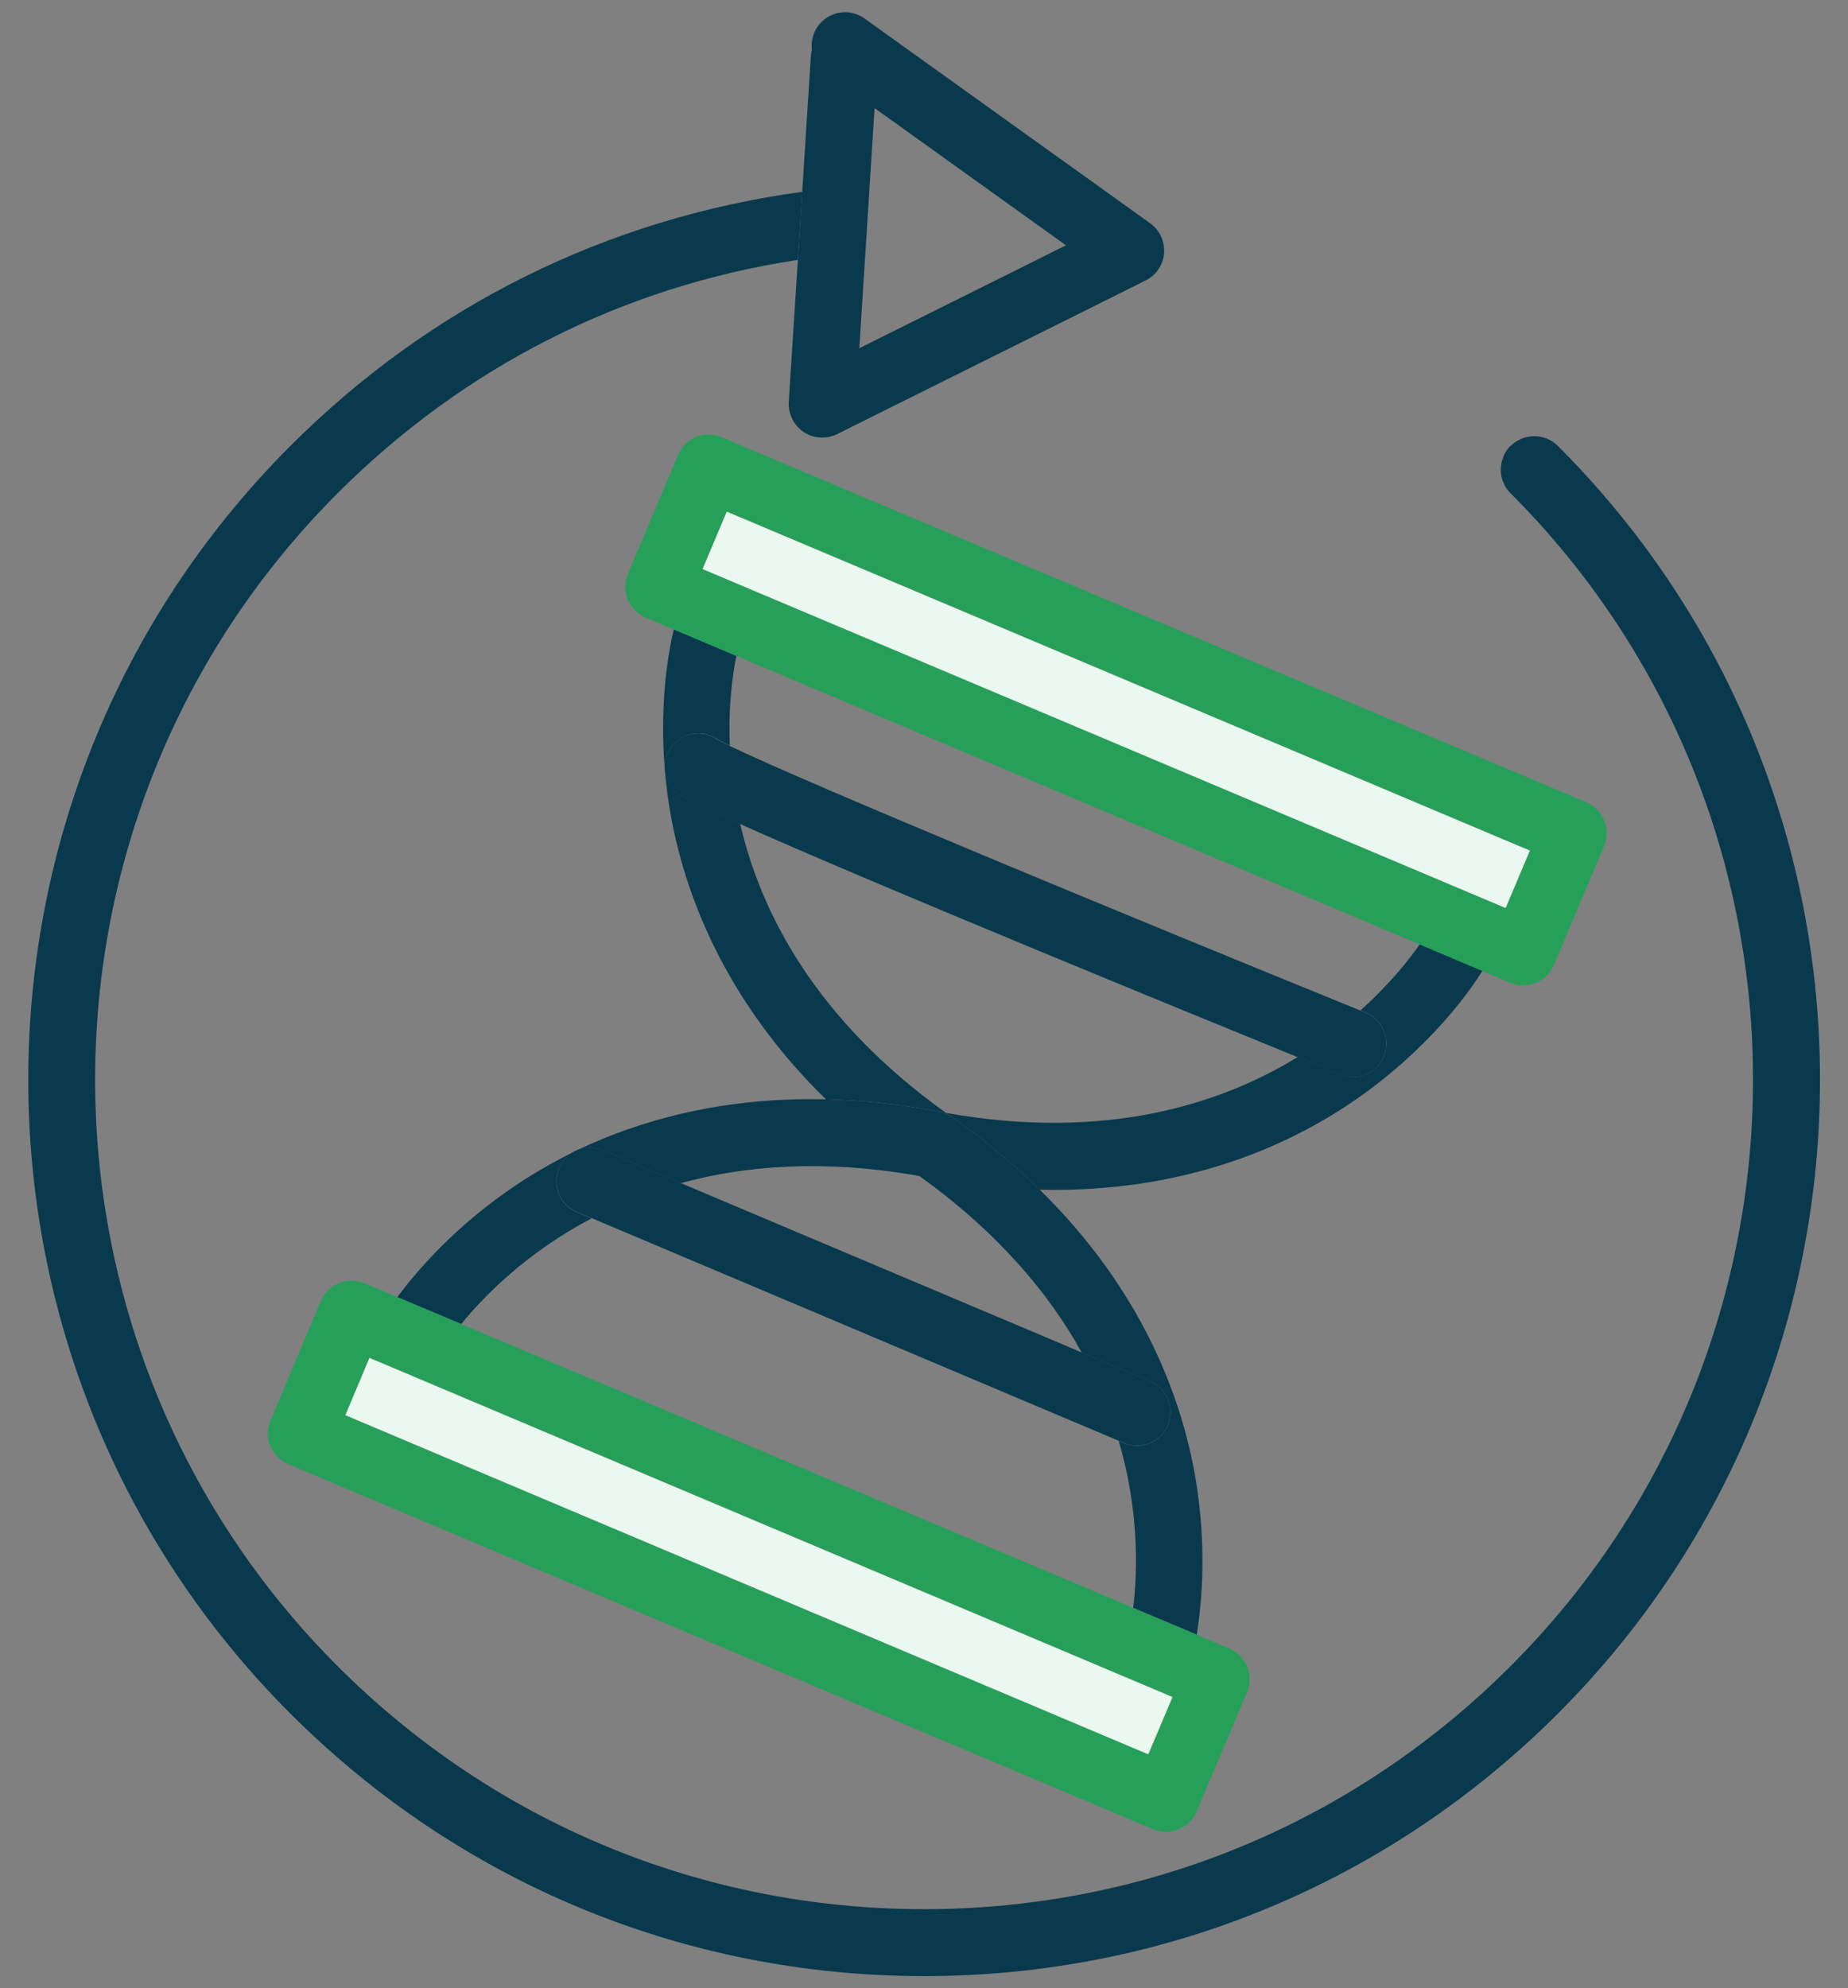
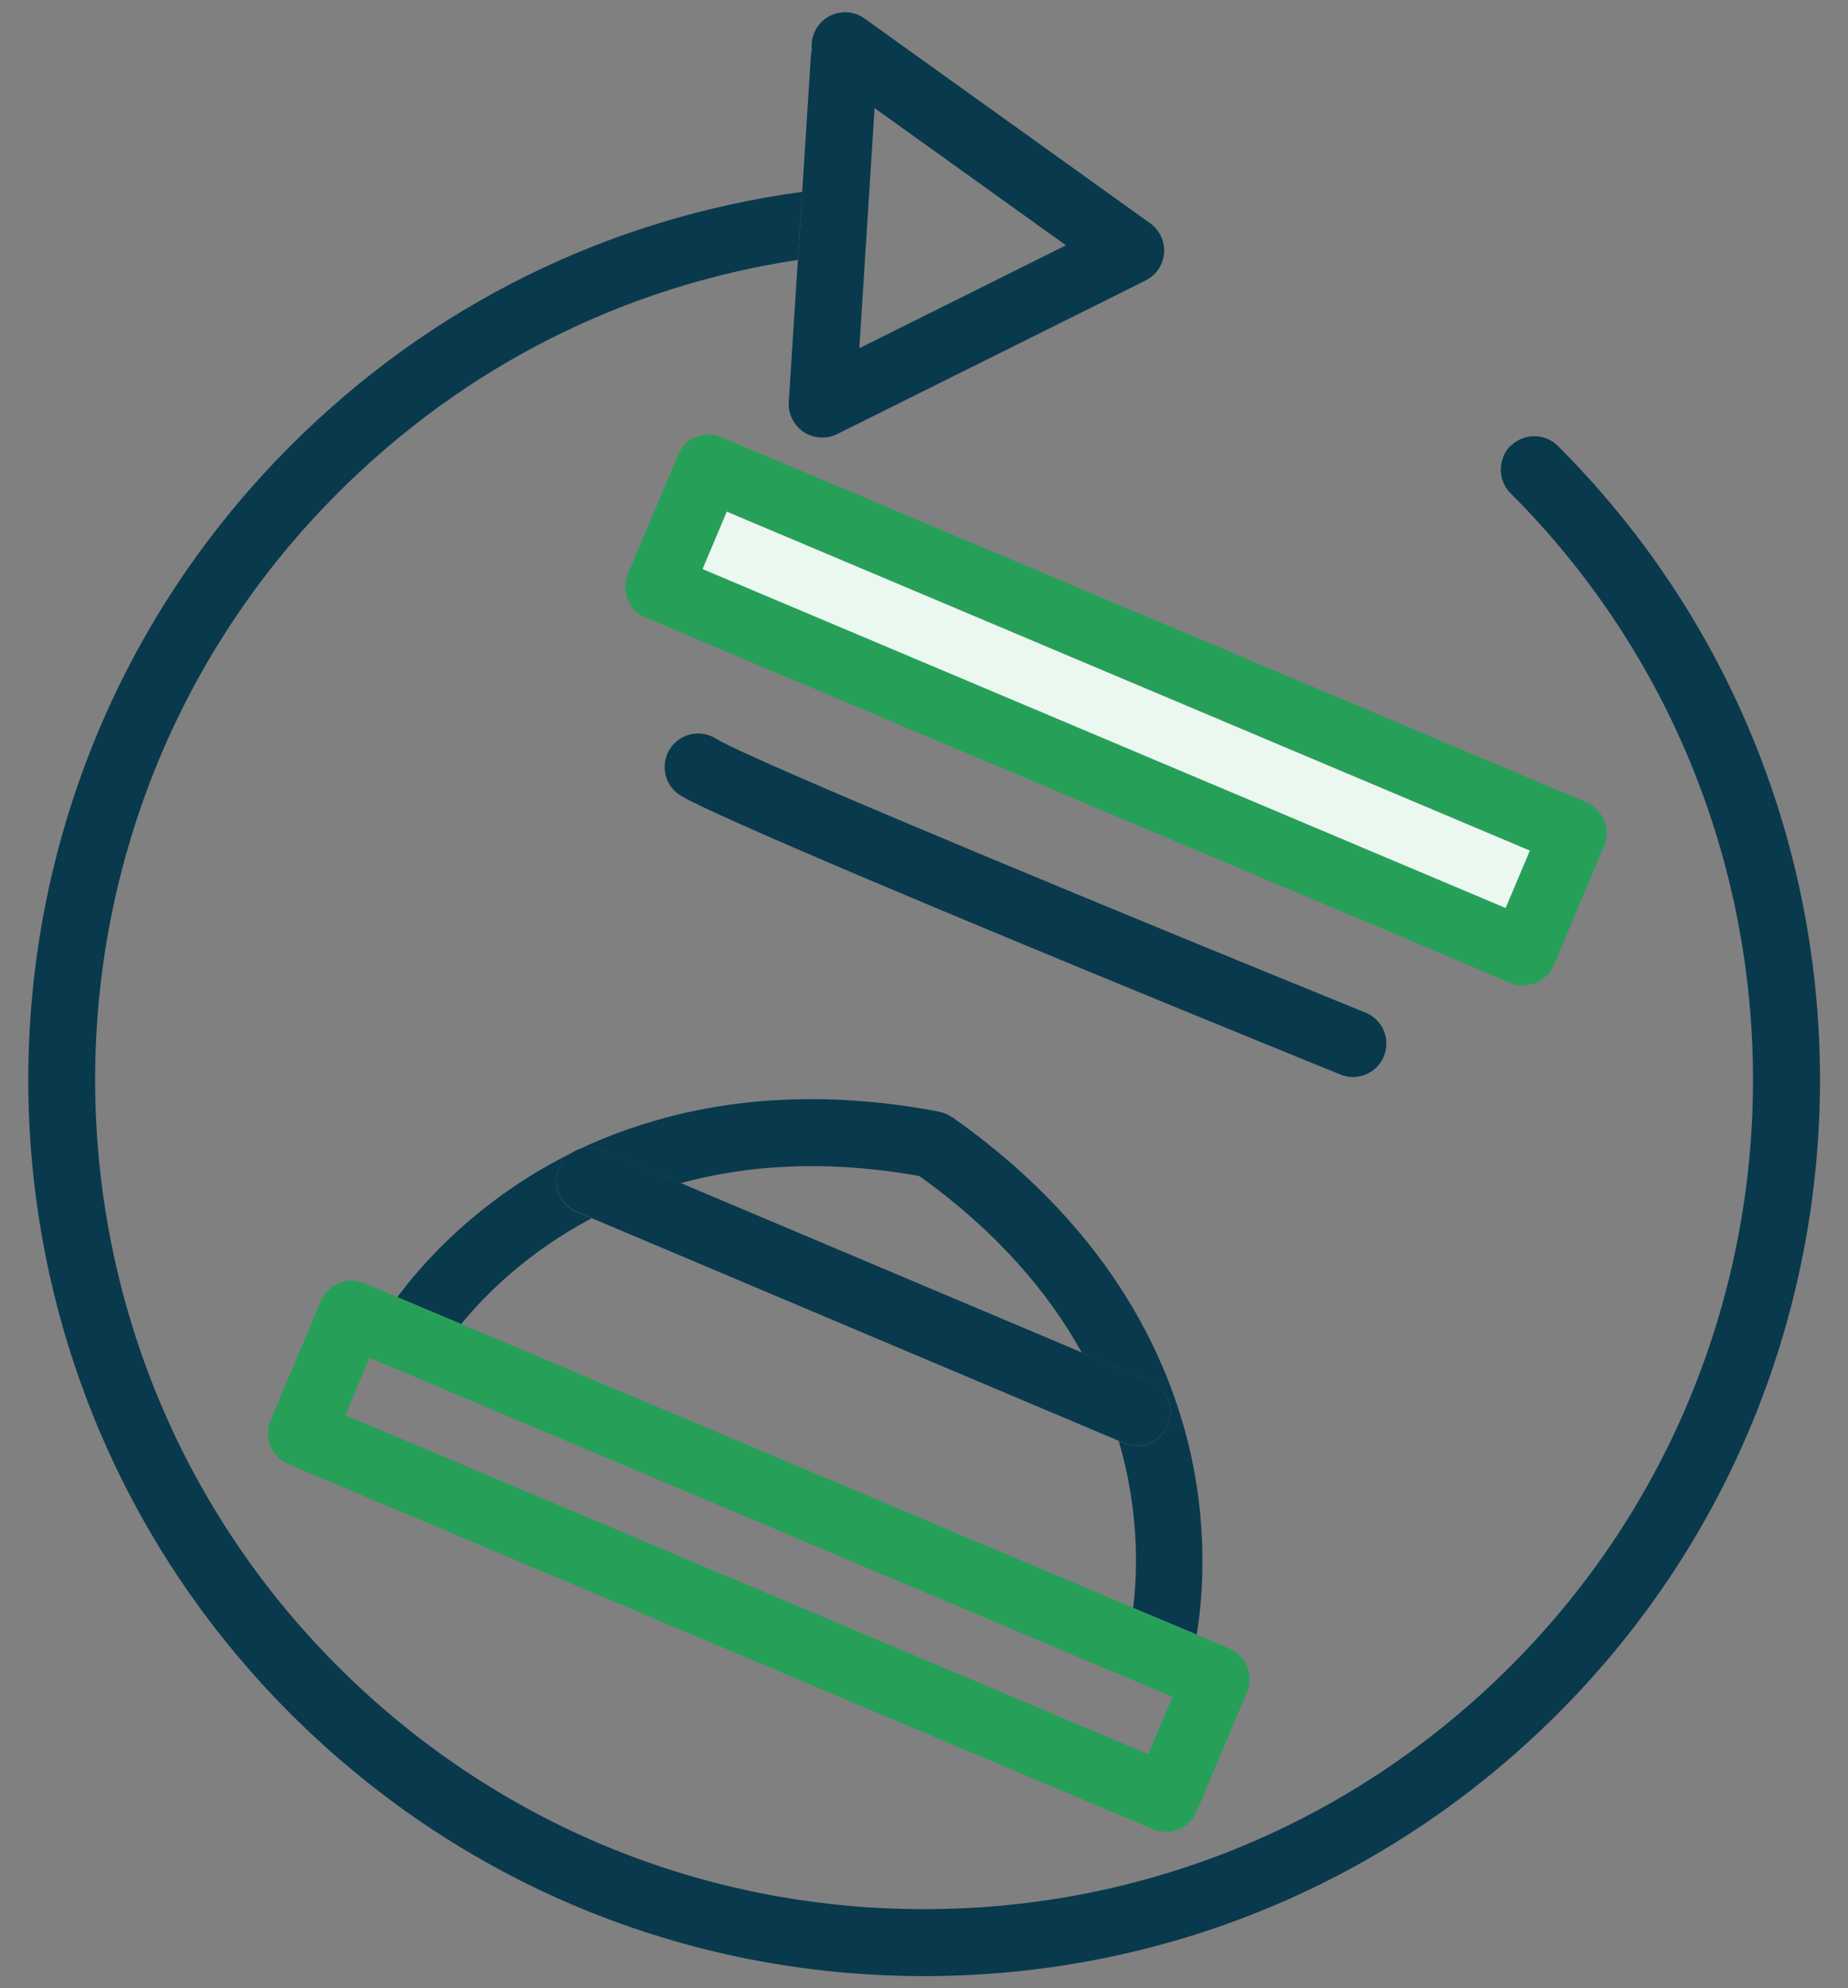
<svg xmlns="http://www.w3.org/2000/svg" id="Layer_1" data-name="Layer 1" viewBox="0 0 132 142">
  <rect x="0" y="0" width="132" height="142" fill="#808080" stroke="none" />
  <defs>
    <style>
      .cls-1 {
        fill: #ebf8f0;
      }

      .cls-2 {
        fill: #09394d;
      }

      .cls-3 {
        fill: #26a059;
      }
    </style>
  </defs>
  <g>
    <path class="cls-2" d="M107.89,31.84c-.26.26-.45.57-.55.9-.3.84-.12,1.81.55,2.48,23.1,23.1,23.1,60.68,0,83.78-11.19,11.19-26.07,17.35-41.89,17.35s-30.7-6.17-41.88-17.35C1.02,95.9,1.02,58.32,24.12,35.22c9.03-9.03,20.35-14.76,32.87-16.66l.31-4.86c-13.94,1.9-26.56,8.14-36.56,18.15-24.96,24.96-24.96,65.57,0,90.53,12.09,12.09,28.17,18.75,45.27,18.75s33.18-6.66,45.27-18.75c24.96-24.96,24.96-65.58,0-90.53-.93-.93-2.44-.93-3.38,0Z" />
    <path class="cls-2" d="M56.99,18.56l-.65,10.15c-.05.85.36,1.67,1.06,2.14.4.27.86.4,1.33.4.36,0,.73-.08,1.07-.25l17.56-8.74,4.47-2.23c.75-.37,1.25-1.11,1.32-1.95.06-.83-.31-1.64-.99-2.13L61.75,1.32c-1.07-.77-2.56-.52-3.33.55-.36.51-.5,1.11-.43,1.68-.04.15-.06.3-.07.45l-.62,9.69-.31,4.86ZM62.47,7.72l13.67,9.8-14.76,7.35,1.09-17.16Z" />
-     <path class="cls-2" d="M101.41,67.44c-.67.97-2.06,2.77-4.23,4.72.12.04.24.1.36.15,1.22.5,1.81,1.89,1.32,3.11-.38.93-1.27,1.49-2.21,1.49-.3,0-.6-.06-.9-.18-.54-.22-1.6-.65-3.05-1.24-5.54,3.39-13.77,6.02-25.13,3.99-9.37-6.71-13.24-14.35-14.7-20.64-2.15-.97-3.68-1.69-4.26-2.04-1.12-.69-1.47-2.17-.77-3.29.7-1.12,2.17-1.47,3.29-.78.19.11.53.3,1,.52-.12-2.97.23-5.25.47-6.42l-4.47-1.89c-.31,1.28-1.41,6.43-.24,13.16.99,5.6,3.77,13.23,11.1,20.41,2.52.06,5.21.33,8.08.88.33.06.64.2.93.39,2.39,1.68,4.46,3.42,6.26,5.19.35,0,.7.01,1.05.01,9.71,0,16.77-3.21,21.31-6.3,5.65-3.85,8.58-8.23,9.27-9.35l-4.47-1.89Z" />
    <path class="cls-2" d="M67.99,79.78c-.28-.19-.6-.32-.93-.39-2.87-.55-5.56-.82-8.08-.88-7.36-.17-13.25,1.49-17.73,3.62.57-.22,1.21-.23,1.82.02l5.55,2.35c4.63-1.27,10.28-1.72,17.05-.51,5.62,4.03,9.27,8.4,11.6,12.61l4.88,2.06c1.22.51,1.78,1.91,1.27,3.13-.39.91-1.27,1.46-2.2,1.46-.31,0-.63-.06-.93-.18l-.38-.16c1.46,4.97,1.35,9.29,1.03,11.92l4.54,1.91c.38-2.33.74-6.42-.12-11.36-.99-5.61-3.77-13.23-11.09-20.41-1.8-1.77-3.88-3.51-6.26-5.19Z" />
    <path class="cls-2" d="M32.94,94.56c1.68-2.05,4.72-5.13,9.32-7.55l-1.06-.44c-1.21-.52-1.78-1.91-1.27-3.13.24-.59.7-1.02,1.24-1.26-1.73.83-3.26,1.74-4.56,2.63-4.15,2.83-6.82,5.93-8.23,7.83l4.56,1.92Z" />
    <path class="cls-3" d="M49.74,31.19c-.59.24-1.06.7-1.3,1.29l-3.59,8.5c-.52,1.21.06,2.62,1.27,3.13l1.99.84,4.47,1.89,48.82,20.61,4.47,1.89,1.99.85c.3.13.62.19.93.19s.61-.06.9-.18c.59-.24,1.06-.7,1.3-1.28l3.59-8.5c.24-.58.25-1.24,0-1.83-.24-.58-.7-1.06-1.28-1.3l-61.77-26.07c-.58-.25-1.24-.25-1.83-.01ZM50.18,40.63l1.73-4.1,57.36,24.21-1.73,4.09-57.36-24.21Z" />
    <path class="cls-3" d="M80.93,114.82l-47.99-20.26-4.56-1.92-2.34-.99c-.58-.24-1.24-.25-1.83-.01-.59.24-1.05.7-1.3,1.29l-3.58,8.5c-.25.58-.26,1.24-.02,1.83.24.59.7,1.06,1.29,1.31l61.76,26.07c.3.13.61.18.93.18.93,0,1.81-.54,2.19-1.46l3.59-8.5c.25-.58.26-1.24.02-1.83-.24-.58-.7-1.05-1.29-1.3l-2.34-.99-4.54-1.91ZM24.67,101.07l1.72-4.1,57.36,24.22-1.73,4.09-57.35-24.21Z" />
    <path class="cls-2" d="M51.12,52.74c-1.12-.69-2.59-.35-3.29.78-.69,1.12-.35,2.6.77,3.29.59.36,2.11,1.08,4.26,2.04,9.5,4.25,31.34,13.19,39.83,16.65,1.45.59,2.51,1.02,3.05,1.24.3.12.6.18.9.18.94,0,1.84-.57,2.21-1.49.5-1.22-.09-2.62-1.32-3.11-.12-.05-.24-.1-.36-.15-15.96-6.49-39.54-16.23-45.05-18.9-.47-.23-.81-.41-1-.52Z" />
    <path class="cls-2" d="M39.94,83.43c-.52,1.21.06,2.61,1.27,3.13l1.06.44,37.64,15.9.38.16c.3.13.62.18.93.18.93,0,1.81-.54,2.2-1.46.51-1.22-.06-2.62-1.27-3.13l-4.88-2.06-28.65-12.1-5.55-2.35c-.61-.25-1.26-.24-1.82-.02-.02,0-.04.03-.07.03-.54.24-1,.67-1.24,1.26Z" />
  </g>
  <rect class="cls-1" x="77.5" y="19.56" width="4.45" height="62.26" transform="translate(2.03 104.44) rotate(-67.12)" />
-   <polygon class="cls-1" points="24.67 101.07 26.39 96.98 83.75 121.2 82.02 125.29 24.67 101.07" />
</svg>